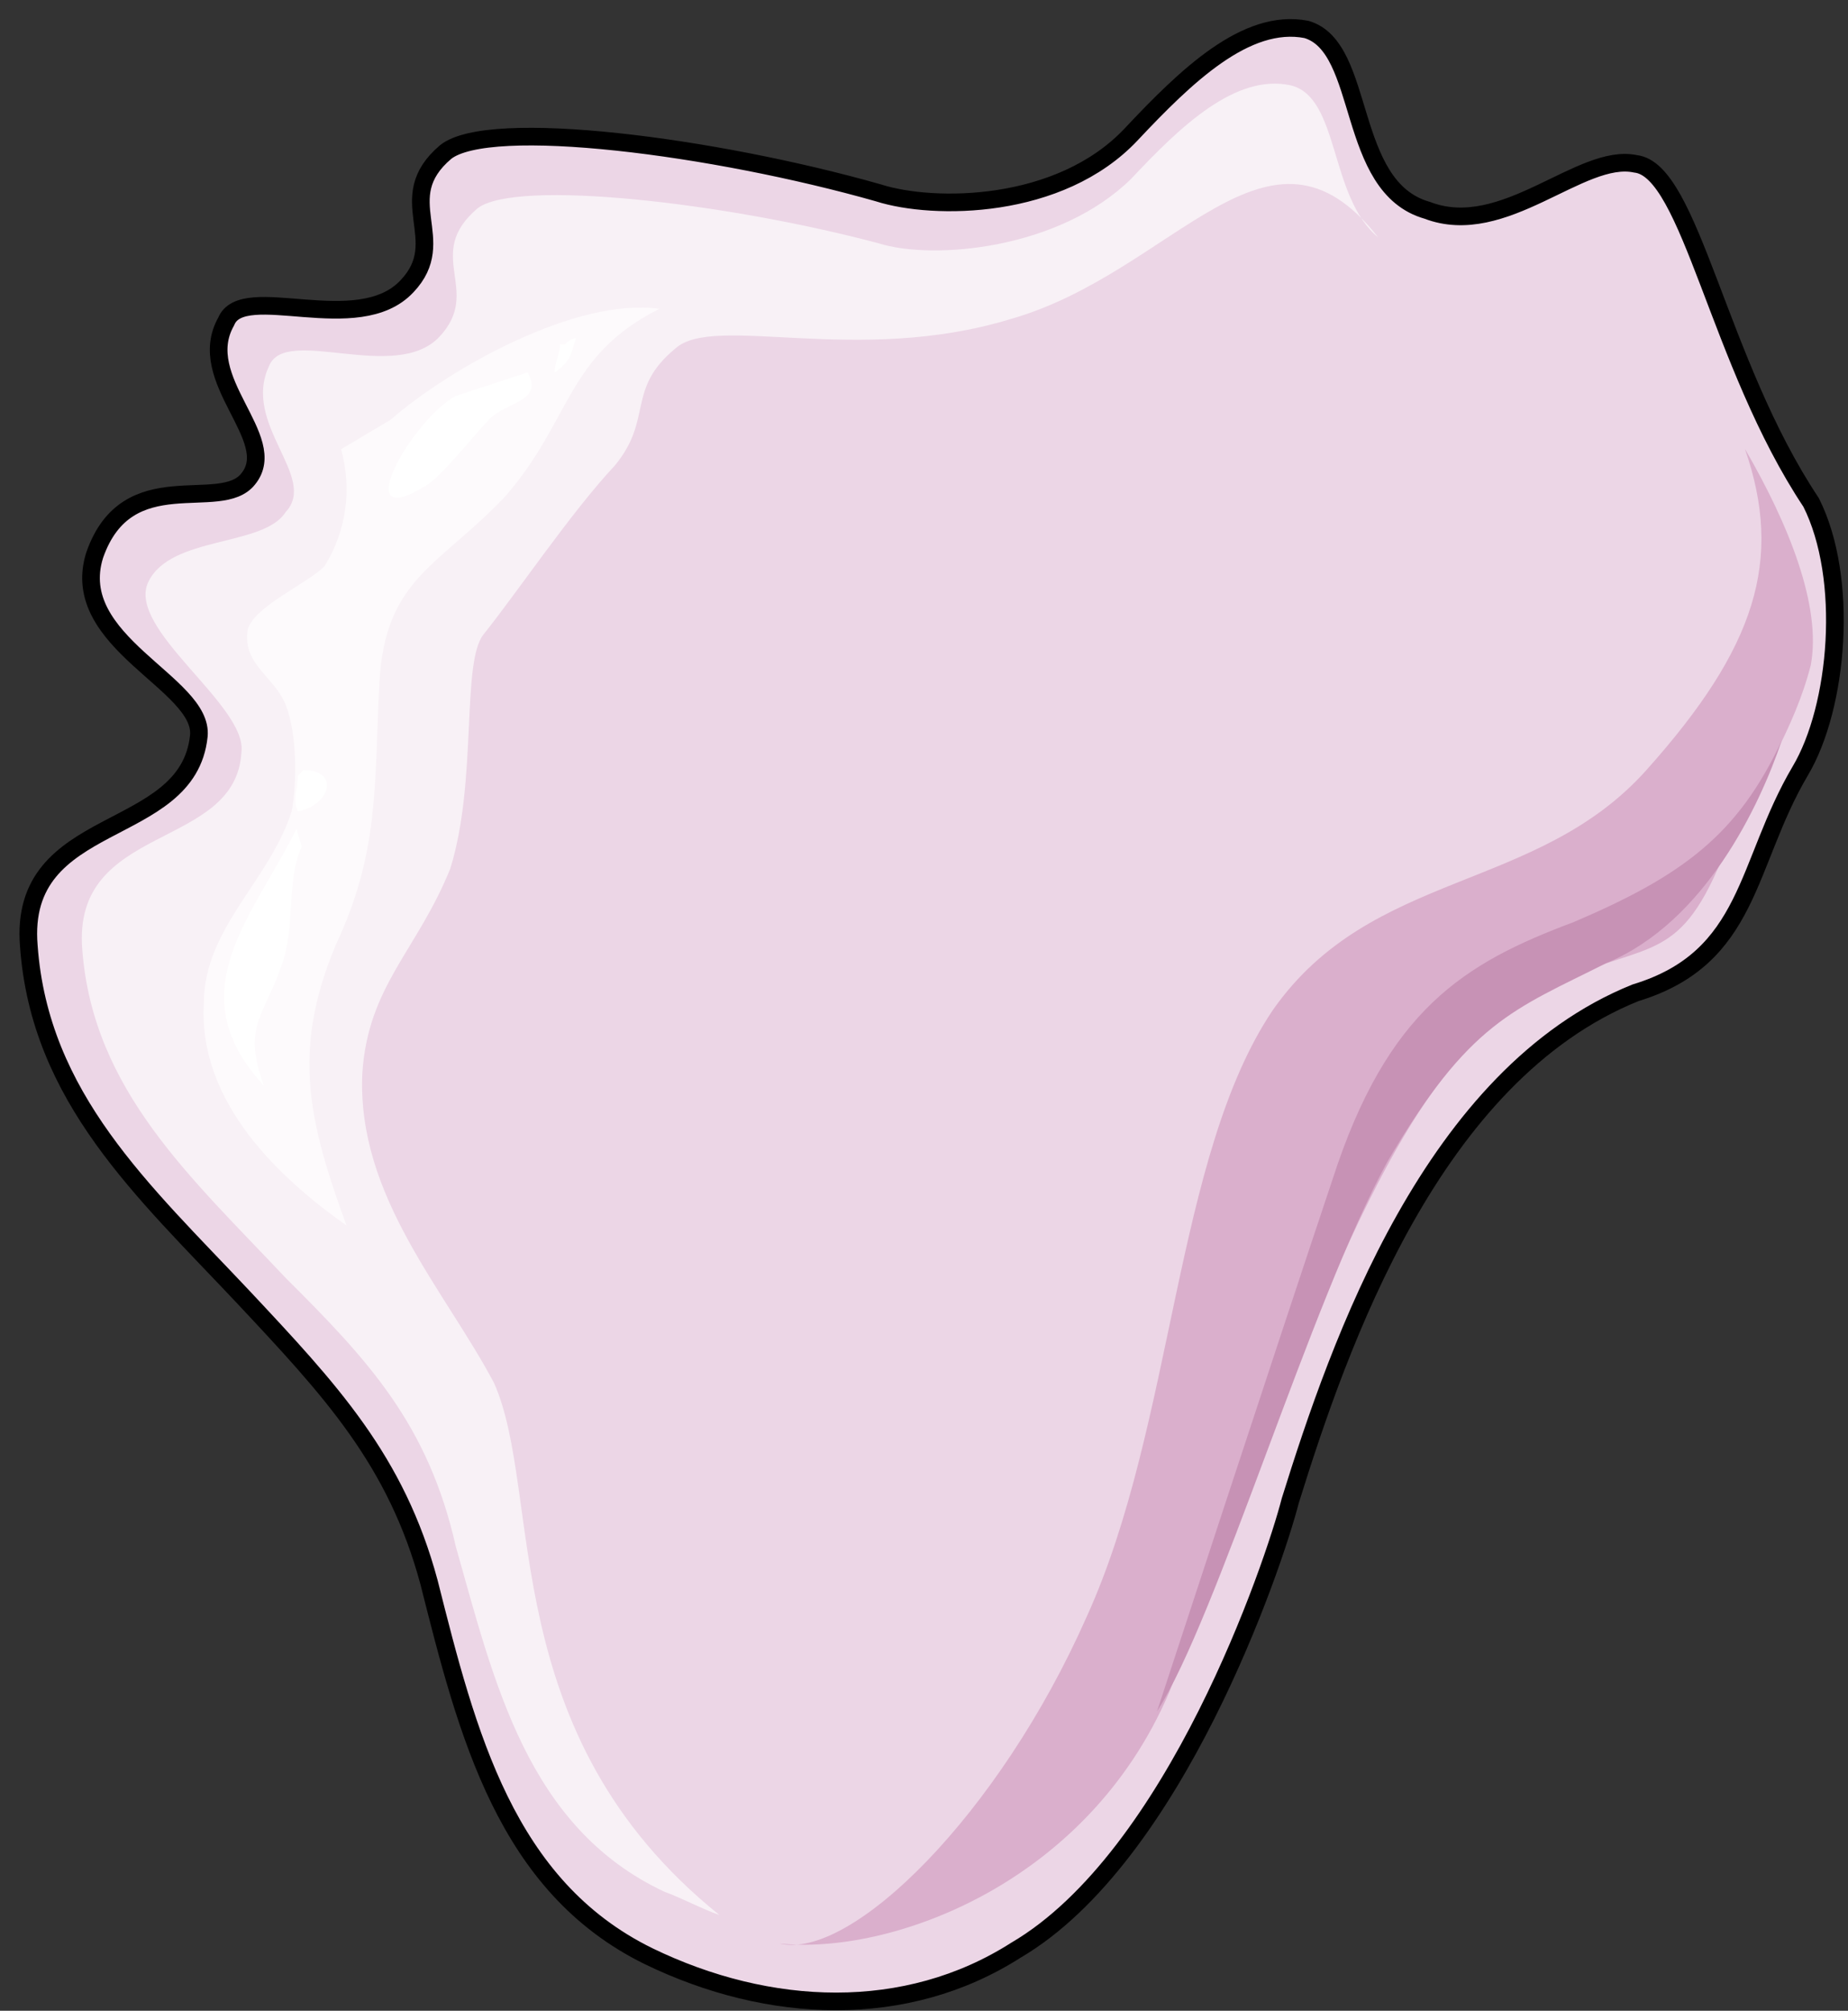
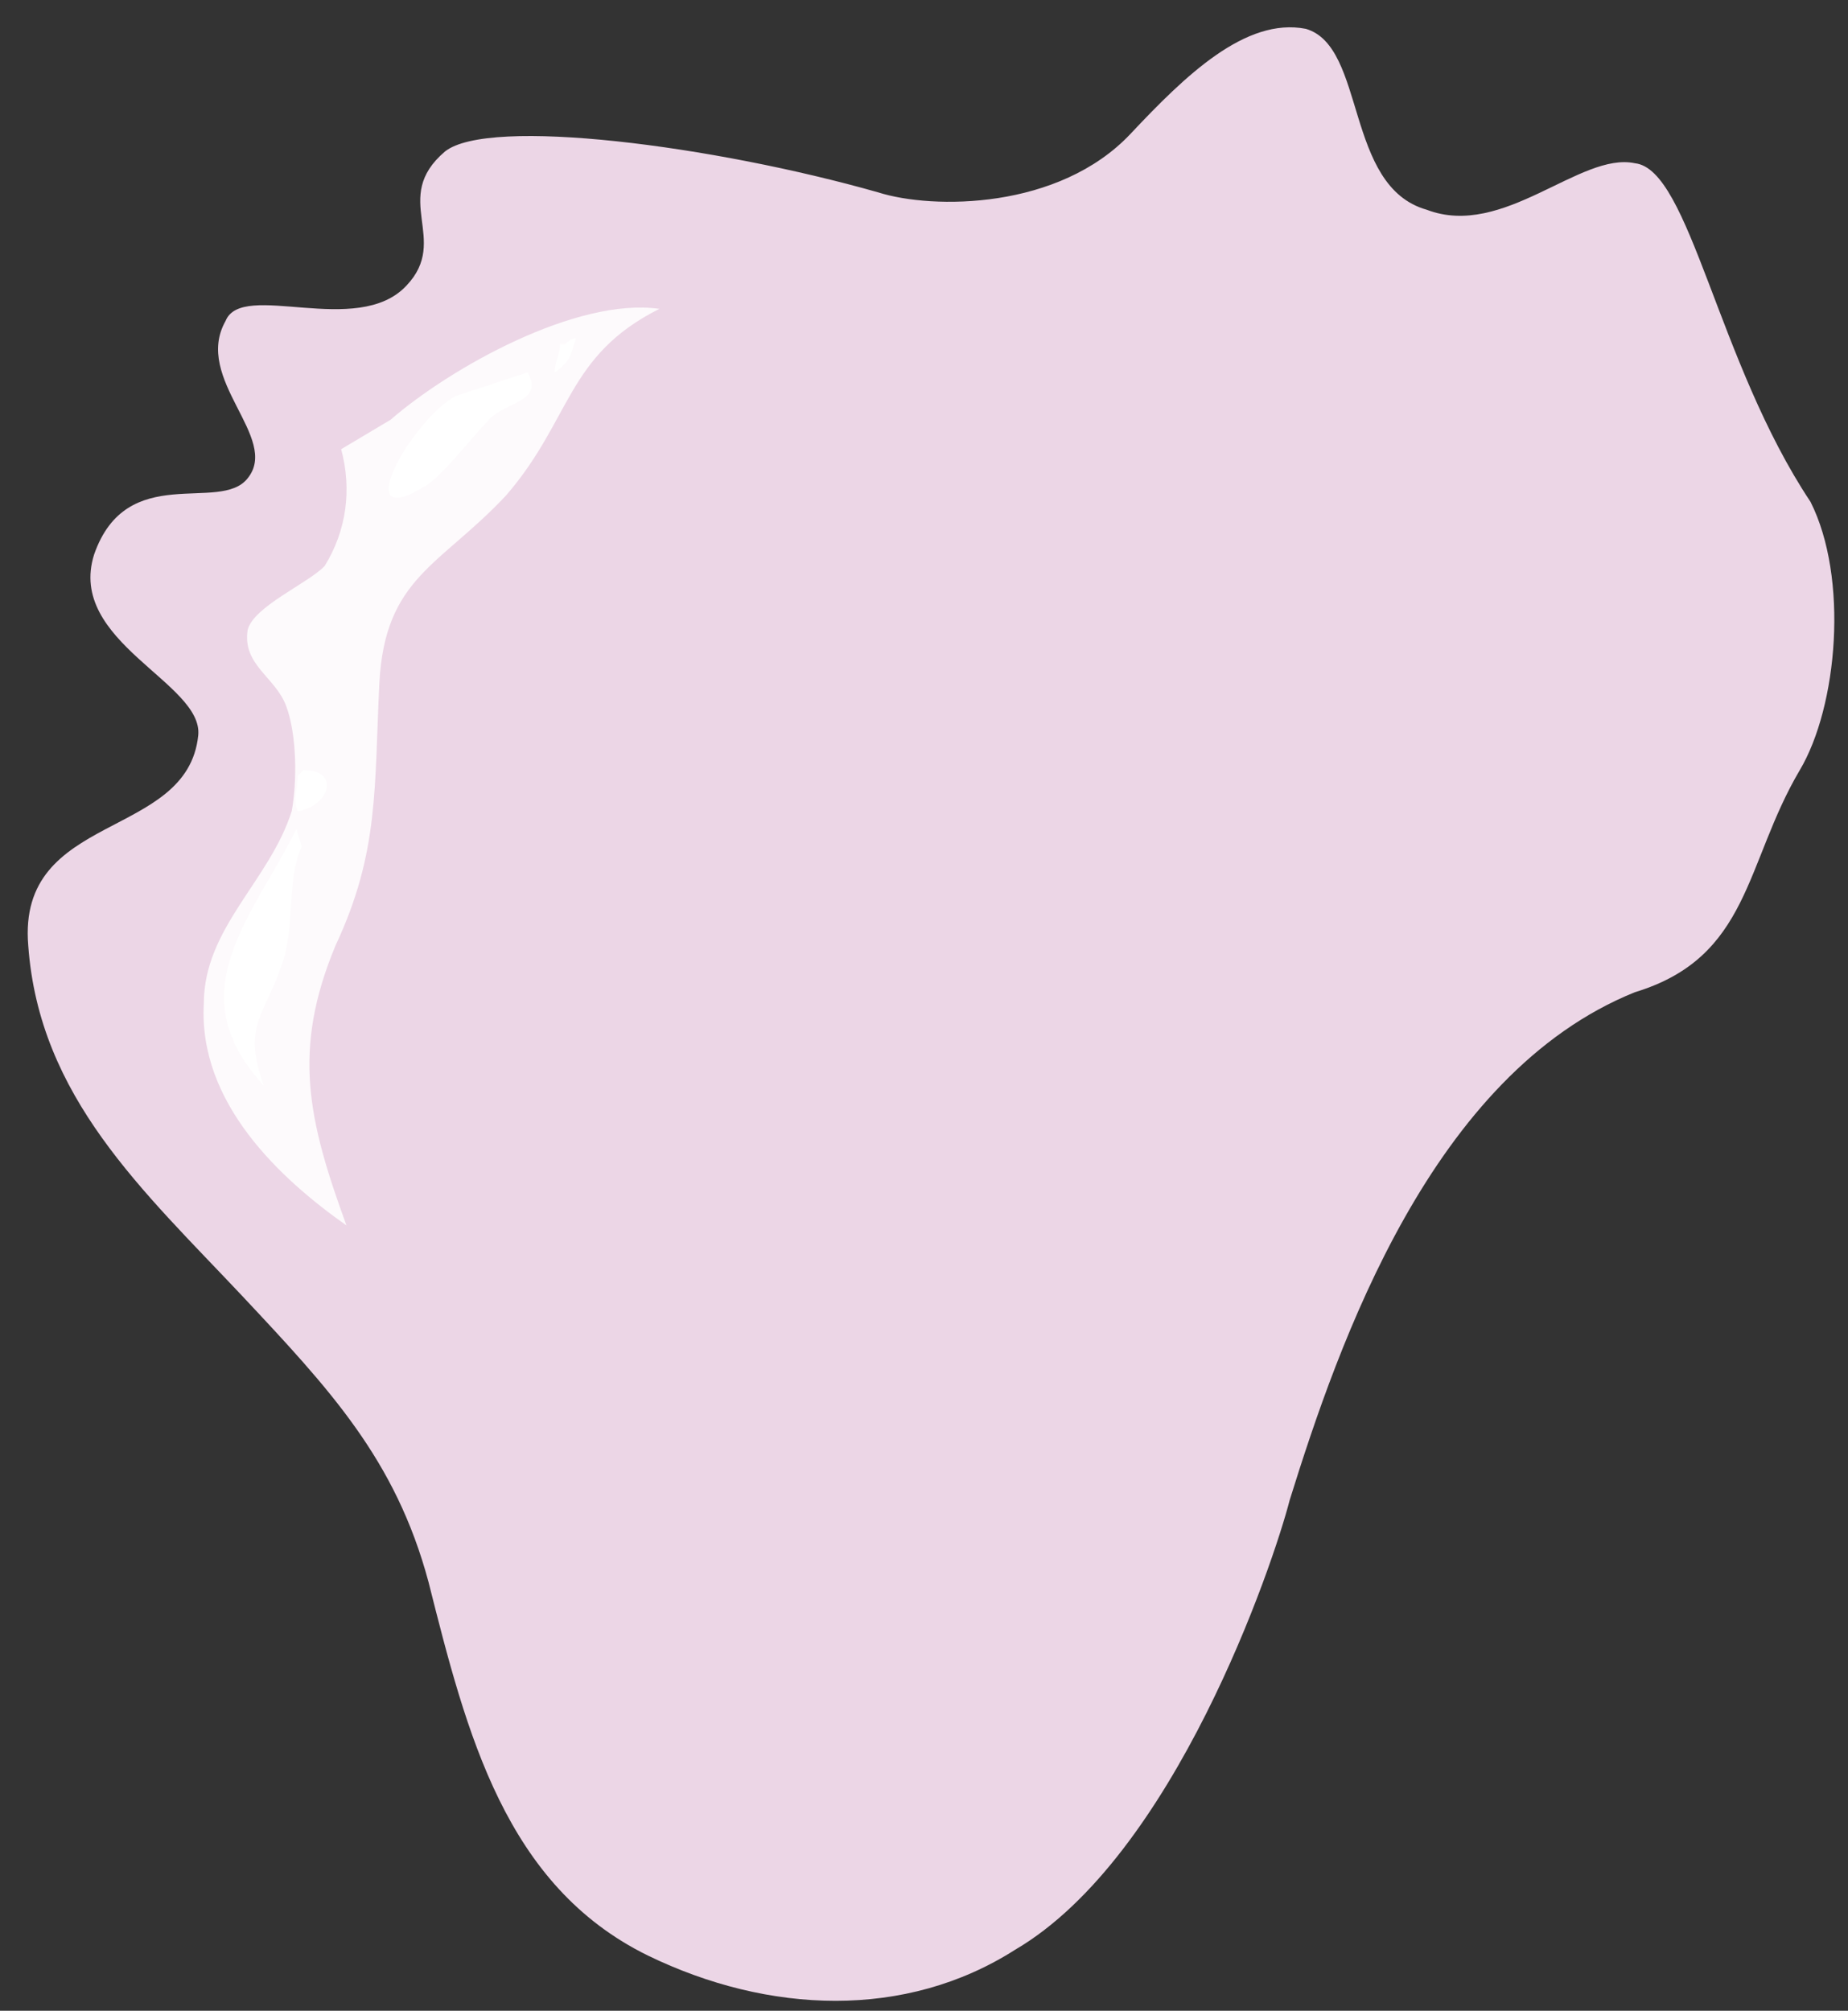
<svg xmlns="http://www.w3.org/2000/svg" version="1.0" viewBox="0 0 125.594 136.63">
  <rect x="0" y="0" width="125.594" height="136.63" fill="#333333" stroke="none" />
  <defs>
    <clipPath clipPathUnits="userSpaceOnUse" id="a">
-       <path d="M.72.72h125.444v136.717H.72z" />
-     </clipPath>
+       </clipPath>
  </defs>
  <path d="M59.684 13.072C48.51 9.894 33.22 7.915 30.242 10.294c-3.738 3.178.38 5.956-2.619 9.114-3.338 3.578-11.173-.38-12.292 2.399-2.239 3.957 3.737 7.935 1.499 10.693-1.88 2.399-8.215-1.179-10.434 5.177-1.879 5.937 7.436 8.715 7.076 12.293-.74 7.135-12.313 5.157-11.553 14.271.74 10.314 7.815 16.67 14.531 23.806 5.956 6.356 10.434 11.113 12.672 19.448 2.599 10.314 5.217 20.627 14.911 25.384 8.195 3.978 17.51 4.358 24.965-.4 10.814-6.335 17.53-26.183 18.649-30.54 3.338-10.714 9.674-28.963 23.466-34.52 7.835-2.378 7.455-8.735 11.193-15.07 2.598-4.358 3.338-13.093.74-18.25-6.337-9.514-8.196-22.606-11.933-23.006-3.718-.8-8.935 5.157-14.152 3.158-5.596-1.579-4.097-11.093-8.215-12.292-4.097-.8-8.195 3.178-11.913 7.135-4.857 5.157-13.431 5.157-17.15 3.978z" fill="#ecd6e6" fill-rule="evenodd" fill-opacity="1" stroke="none" />
-   <path d="M87.707 5.796c-3.738-.799-7.476 2.779-10.834 6.357-4.857 4.777-13.431 5.556-17.17 4.377-10.453-2.778-24.624-4.377-27.243-2.379-3.737 3.178.38 5.557-2.598 8.735-2.998 3.178-10.454-.8-11.573 1.979-1.879 3.978 3.358 7.555 1.12 9.934-1.5 2.378-7.836 1.579-9.335 4.757-1.5 3.178 6.716 8.355 6.336 11.533-.36 6.756-11.573 4.757-10.813 13.492.74 9.534 7.455 15.49 13.811 22.246 5.597 5.577 9.694 9.934 11.573 18.27 2.599 9.154 4.837 19.068 14.172 23.445 1.119.4 2.618 1.2 3.737 1.58-15.31-12.313-11.952-28.584-15.31-36.139-3.358-6.356-9.335-12.712-8.955-21.047.38-5.957 3.738-8.355 5.976-13.912 1.86-5.956.74-13.891 2.24-15.89 2.238-2.778 5.975-8.335 8.954-11.513 2.618-3.178.74-5.157 4.097-7.935 2.619-2.399 12.333 1.179 22.766-2 11.214-3.177 17.55-15.09 25.005-5.556-3.358-2.778-2.598-9.534-5.956-10.334z" fill="#f8f1f6" fill-rule="evenodd" fill-opacity="1" stroke="none" />
-   <path d="M52.968 132.06c7.475.8 20.887-3.978 26.484-17.05 5.217-13.092 4.477-12.312 8.934-23.006 4.478-10.713 8.955-20.627 16.05-24.605 7.076-3.578 9.315-1.579 12.293-8.335 2.978-6.336 5.217-9.514 6.336-13.871.74-3.978-1.479-9.535-4.477-14.691 2.619 7.555.76 13.491-6.696 21.826-7.455 8.335-18.649 6.736-25.364 16.27-6.716 9.914-6.716 28.163-12.673 41.255-5.956 13.472-16.03 23.386-20.887 22.207z" fill="#daafcc" fill-rule="evenodd" fill-opacity="1" stroke="none" />
  <path d="M23.186 30.522c.74 2.758.36 5.536-1.12 7.935-1.119 1.179-4.856 2.758-5.236 4.357-.36 2.379 1.879 3.178 2.618 5.157.74 1.979.74 5.157.38 7.136-1.5 4.757-5.976 7.935-5.976 13.092-.38 6.756 5.216 11.912 9.694 15.07-2.599-7.135-3.718-11.892-.74-19.028 2.978-6.356 2.619-10.713 2.978-17.85.38-7.155 4.118-7.934 8.595-12.711 4.477-5.157 4.098-9.515 10.434-12.693-5.597-.8-14.172 3.978-18.27 7.536z" fill="#fdfafc" fill-rule="evenodd" fill-opacity="1" stroke="none" />
  <path d="M20.148 56.326c-2.938 5.956-8.115 11.093-2.219 17.43-1.459-3.958 0-4.738 1.12-7.916 1.099-2.778.36-5.936 1.459-8.315zM20.248 52.728c0 .8-.38 1.6 0 2.399 2.178-.4 2.898-2.799.36-2.799zM30.981 26.904c-2.998 1.599-7.515 9.594-1.879 5.996 1.12-.8 2.999-3.198 4.138-4.397 1.12-1.2 3.738-1.2 2.618-3.198zM38.057 23.386c0 .76-.36 1.16-.36 1.919 1.08-.76 1.08-1.16 1.44-2.319-.36 0-.72.4-.72.4z" fill="#fff" fill-rule="evenodd" fill-opacity="1" stroke="none" />
-   <path d="M78.632 116.29c4.098-6.357 10.434-27.804 15.65-37.338 5.577-9.534 8.576-10.334 14.892-13.512 6.716-2.778 10.434-10.733 11.913-15.11-2.979 6.376-6.696 9.154-14.152 12.332-7.435 2.778-12.652 5.956-16.37 17.47-3.738 11.133-11.933 36.158-11.933 36.158z" fill="#c792b5" fill-rule="evenodd" fill-opacity="1" stroke="none" />
  <path clip-path="url(#a)" d="M59.724 13.112C48.55 9.934 33.26 7.955 30.282 10.334c-3.738 3.178.38 5.956-2.619 9.114-3.338 3.578-11.173-.38-12.292 2.399-2.239 3.957 3.737 7.935 1.499 10.693-1.88 2.399-8.215-1.179-10.434 5.177-1.879 5.937 7.436 8.715 7.076 12.293-.74 7.135-12.313 5.157-11.553 14.271.74 10.314 7.815 16.67 14.531 23.806 5.956 6.356 10.434 11.113 12.672 19.448 2.599 10.314 5.217 20.627 14.911 25.384 8.195 3.978 17.51 4.358 24.965-.4 10.814-6.335 17.53-26.183 18.649-30.54 3.338-10.714 9.674-28.963 23.466-34.52 7.835-2.378 7.455-8.735 11.193-15.07 2.598-4.358 3.338-13.093.74-18.25-6.337-9.514-8.196-22.606-11.933-23.006-3.718-.8-8.935 5.157-14.152 3.158C91.405 12.712 92.904 3.198 88.786 2c-4.097-.8-8.195 3.178-11.913 7.135-4.857 5.157-13.431 5.157-17.15 3.978" fill="none" stroke="#000" stroke-width="1.199px" stroke-linecap="round" stroke-linejoin="round" stroke-miterlimit="4" stroke-dasharray="none" stroke-opacity="1" />
</svg>